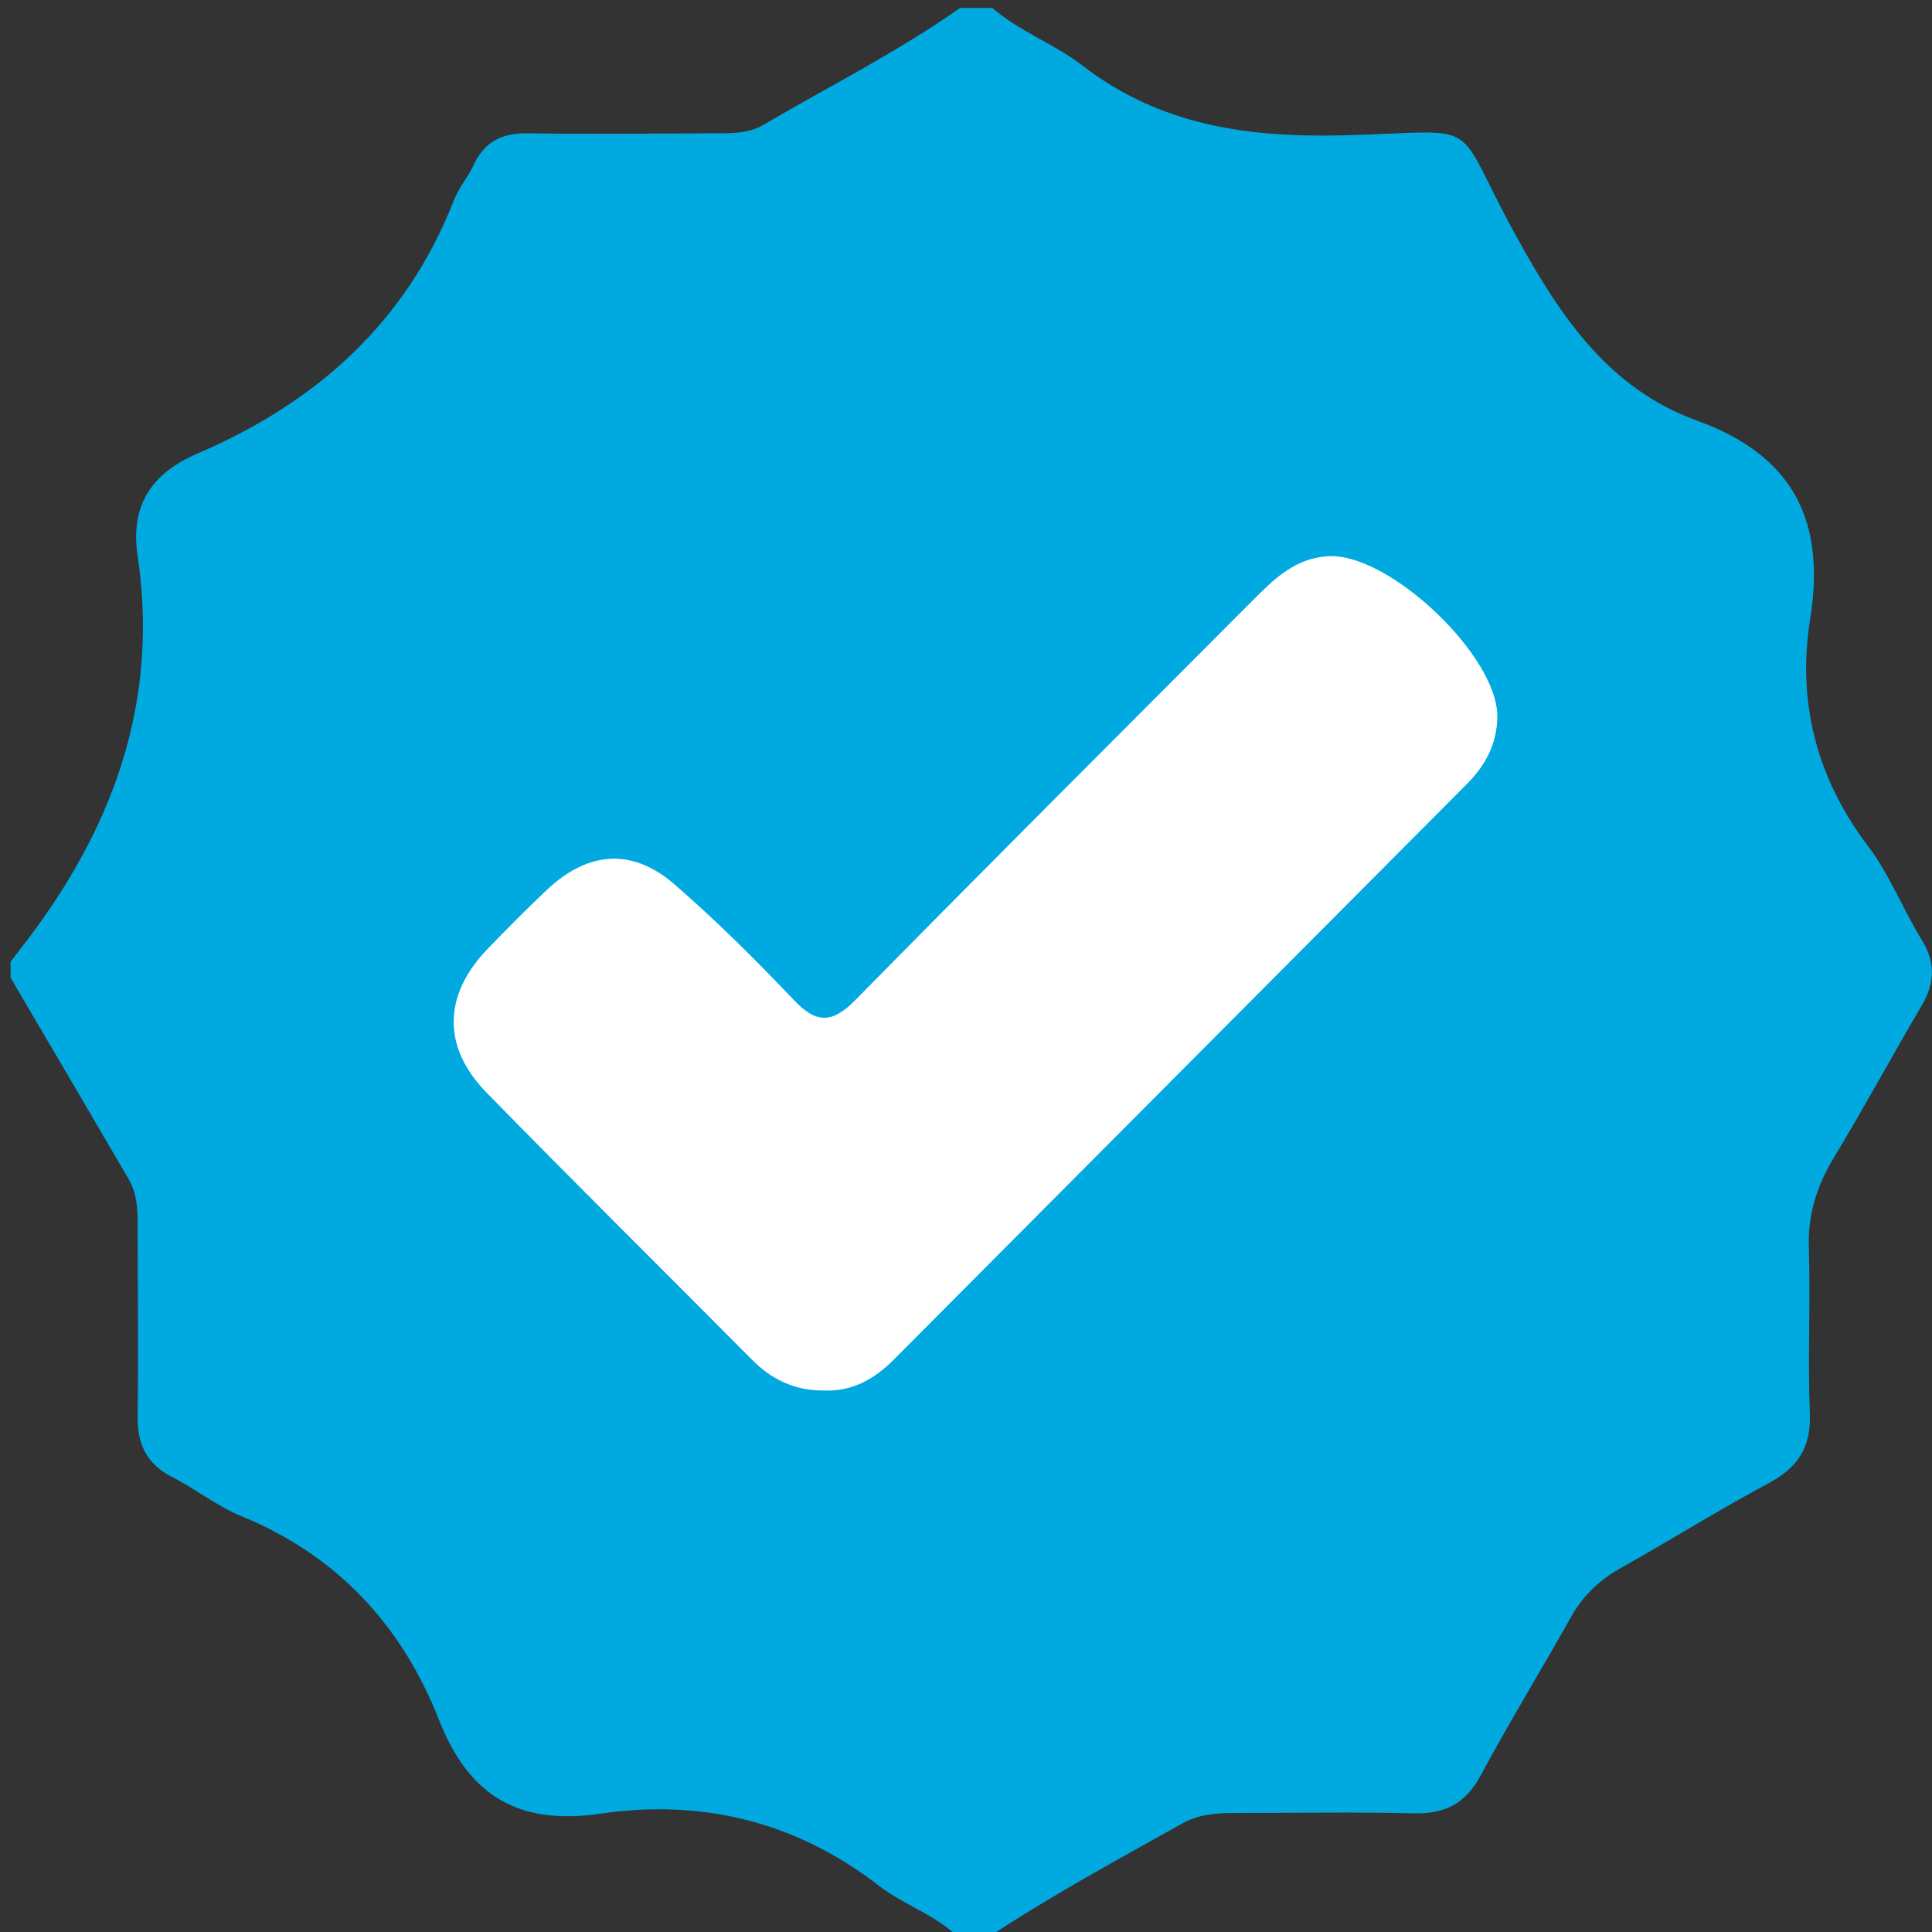
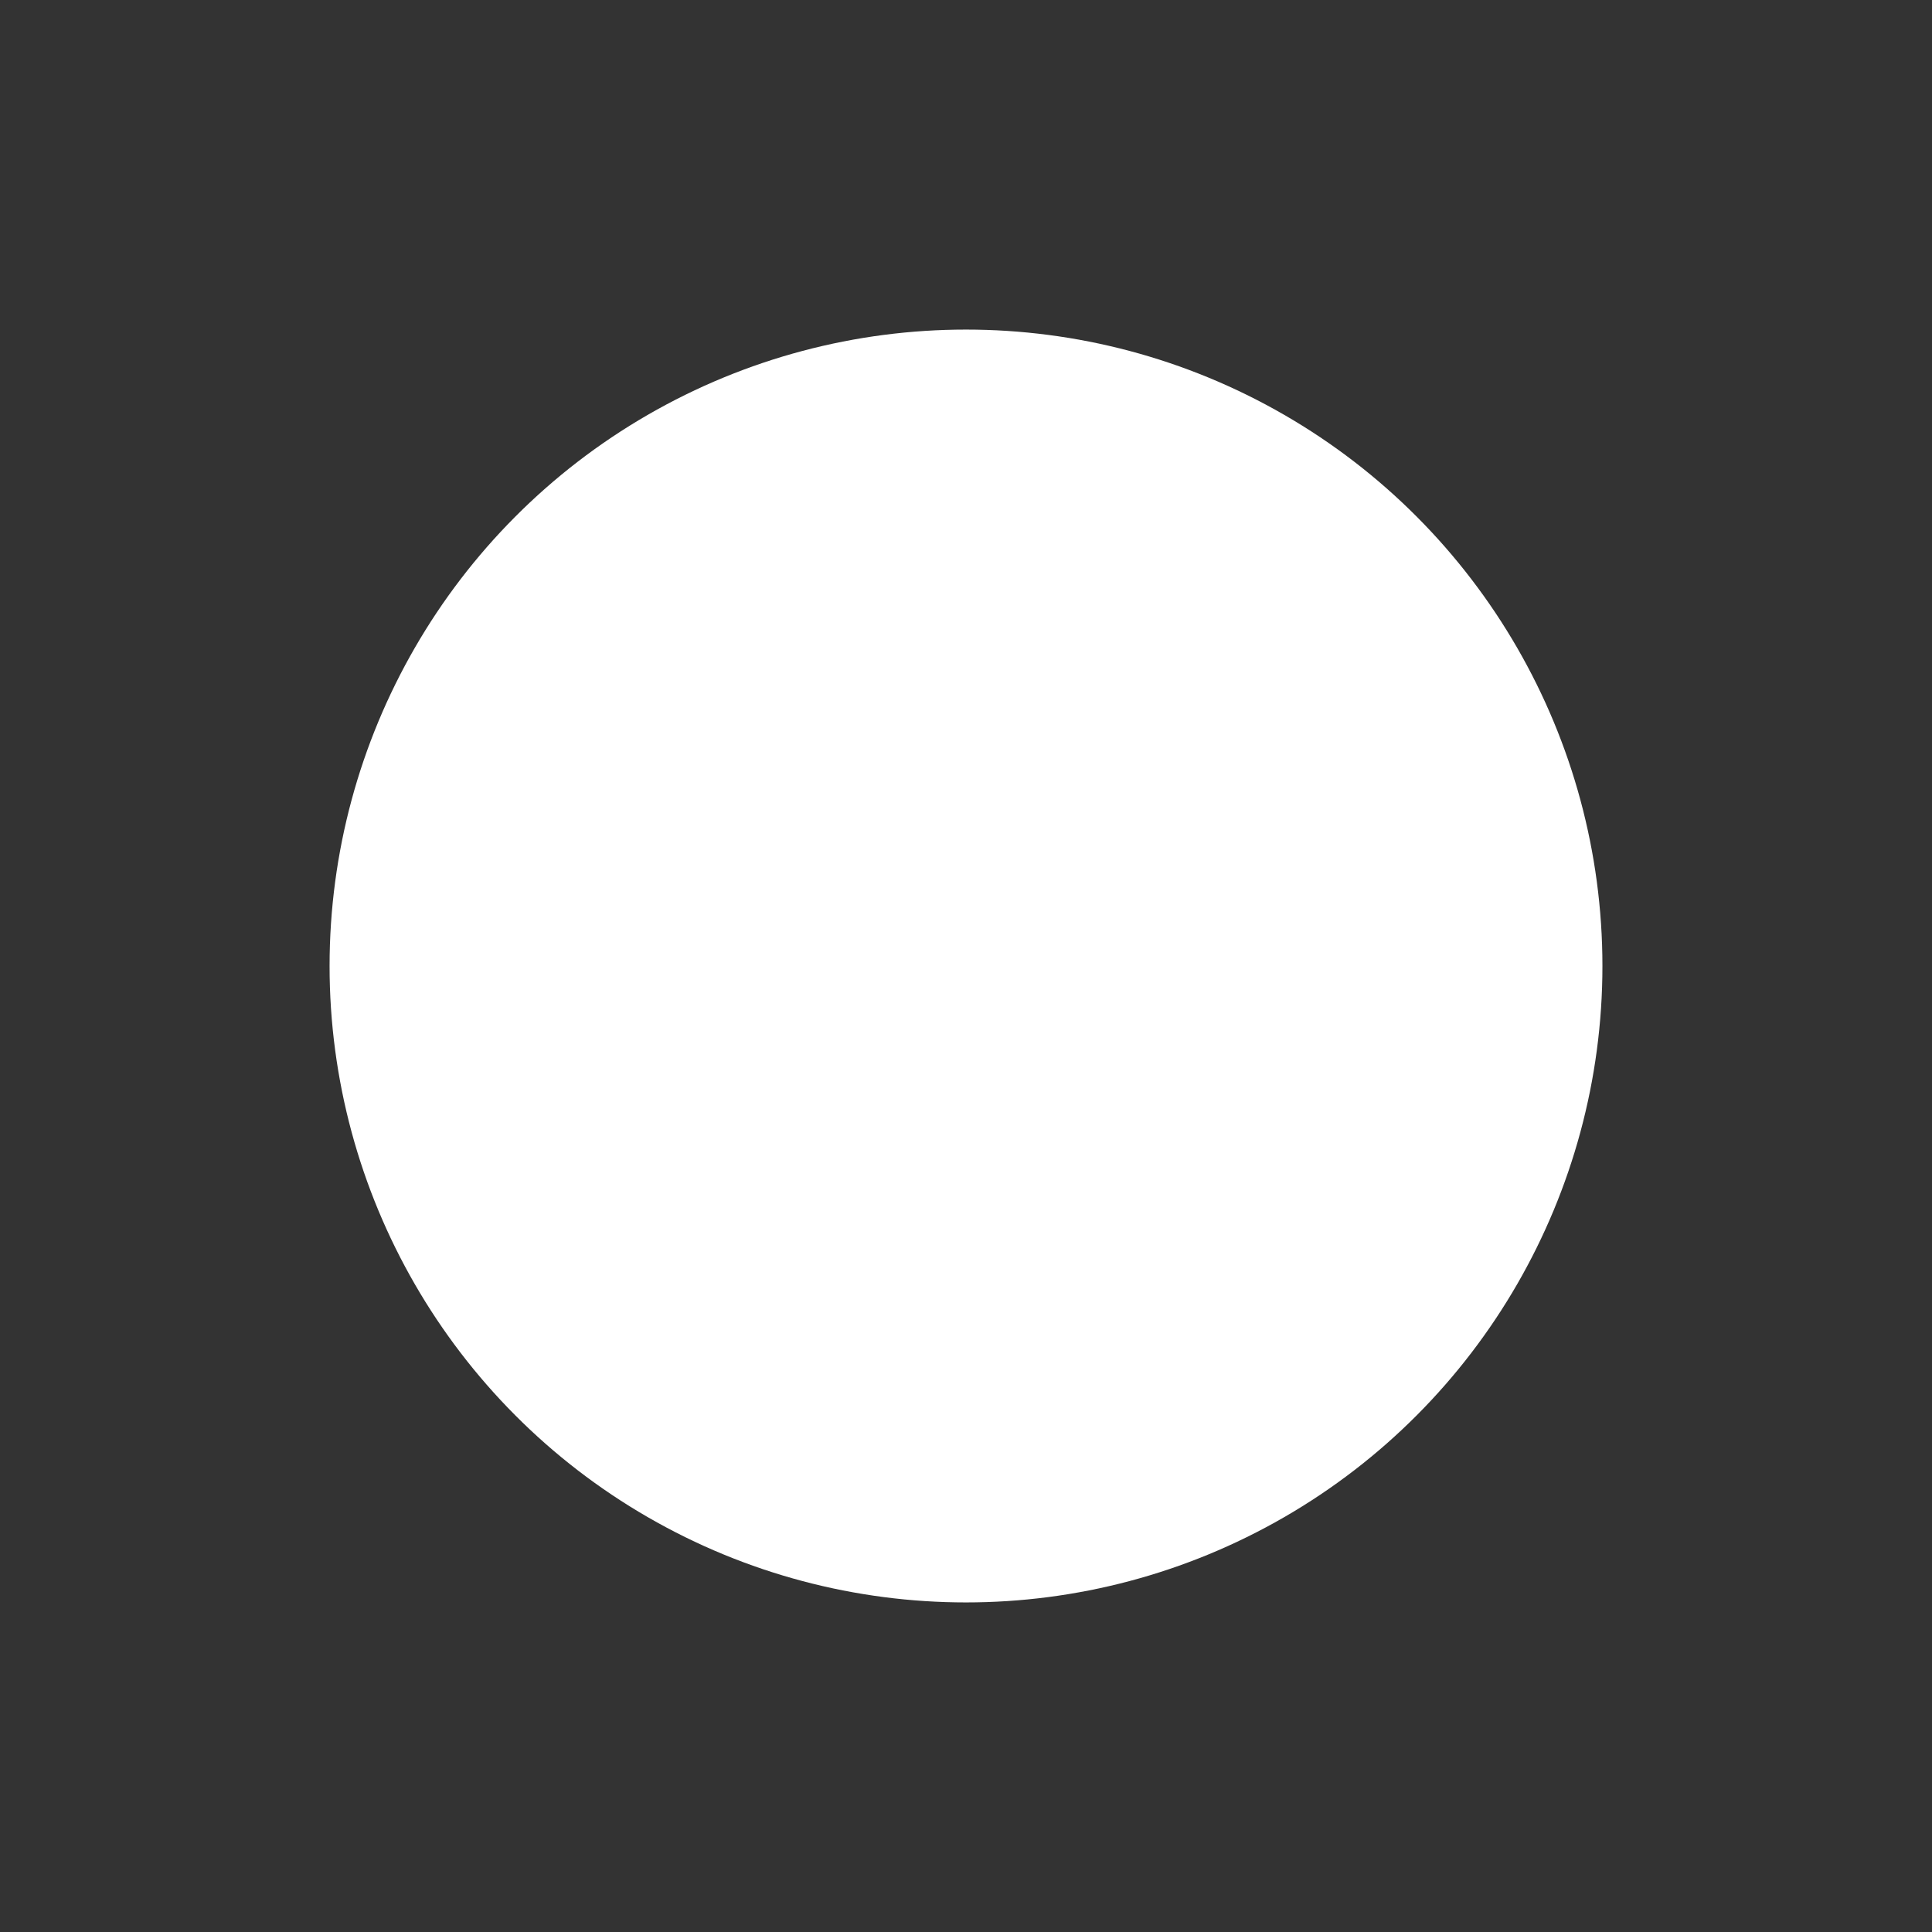
<svg xmlns="http://www.w3.org/2000/svg" id="Camada_1" data-name="Camada 1" version="1.1" viewBox="0 0 170 170">
  <rect x="0" y="0" width="170" height="170" fill="#333333" stroke="none" />
  <defs>
    <style>
      .cls-1 {
        fill: #00aae0;
      }

      .cls-1, .cls-2 {
        stroke-width: 0px;
      }

      .cls-2 {
        fill: #fff;
      }
    </style>
  </defs>
  <circle class="cls-2" cx="85" cy="85" r="56" />
-   <path class="cls-1" d="M84.53.7h2.79c2.39,2.08,5.44,3.15,7.9,5.05,6.94,5.36,14.73,6.38,23.24,6.15,12.48-.33,9.12-1.7,14.97,8.91,3.86,7.01,8.09,13.38,15.89,16.2,8.39,3.04,11.36,8.73,9.96,17.45-1.17,7.28.55,14.01,5.11,20.02,1.88,2.48,3.03,5.5,4.68,8.17,1.26,2.04,1.19,3.86,0,5.87-2.6,4.41-5.03,8.92-7.68,13.3-1.49,2.47-2.32,4.97-2.23,7.9.15,4.89-.1,9.79.09,14.68.11,2.97-1.06,4.74-3.61,6.1-4.4,2.36-8.64,5.01-12.99,7.45-1.88,1.06-3.34,2.41-4.4,4.31-2.62,4.67-5.42,9.23-7.95,13.94-1.33,2.48-3.13,3.43-5.88,3.36-5.22-.13-10.44-.03-15.66-.03-1.63,0-3.23.08-4.72.91-5.87,3.3-11.8,6.49-17.41,10.24h-2.09c-2.05-2.15-4.95-3.01-7.23-4.77-7.29-5.64-15.54-7.63-24.49-6.32-7.1,1.03-11.53-1.47-14.19-8.25-3.26-8.31-8.97-14.49-17.41-17.94-2.13-.87-3.99-2.38-6.05-3.42-2.26-1.14-3.09-2.9-3.06-5.37.07-5.35.02-10.71,0-16.07,0-1.63.08-3.29-.78-4.77-3.45-5.92-6.93-11.83-10.4-17.74,0-.47,0-.93,0-1.4.7-.92,1.41-1.82,2.09-2.75,7.23-9.81,10.93-20.62,9.09-32.95-.67-4.46,1.22-7.28,5.26-9.02,10.42-4.47,18.37-11.5,22.59-22.34.42-1.07,1.23-1.99,1.71-3.04.95-2.06,2.5-2.83,4.73-2.8,5.45.08,10.91.02,16.36,0,1.51,0,3.06.05,4.41-.74,5.81-3.41,11.84-6.43,17.35-10.32ZM72.41,122.35c2.51.13,4.48-.96,6.2-2.68,16.83-16.91,33.66-33.81,50.49-50.71,1.62-1.63,2.63-3.54,2.65-5.89.06-5.35-9.49-14.38-14.81-14.13-2.98.14-4.84,2.02-6.74,3.92-11.67,11.7-23.36,23.37-34.95,35.15-2.02,2.05-3.42,2.08-5.4-.02-3.36-3.54-6.84-7-10.52-10.19-3.72-3.22-7.61-2.9-11.22.51-1.78,1.68-3.5,3.42-5.19,5.17-3.92,4.06-4.05,8.64-.09,12.68,7.73,7.9,15.59,15.68,23.38,23.52,1.73,1.74,3.77,2.68,6.22,2.67Z" />
</svg>